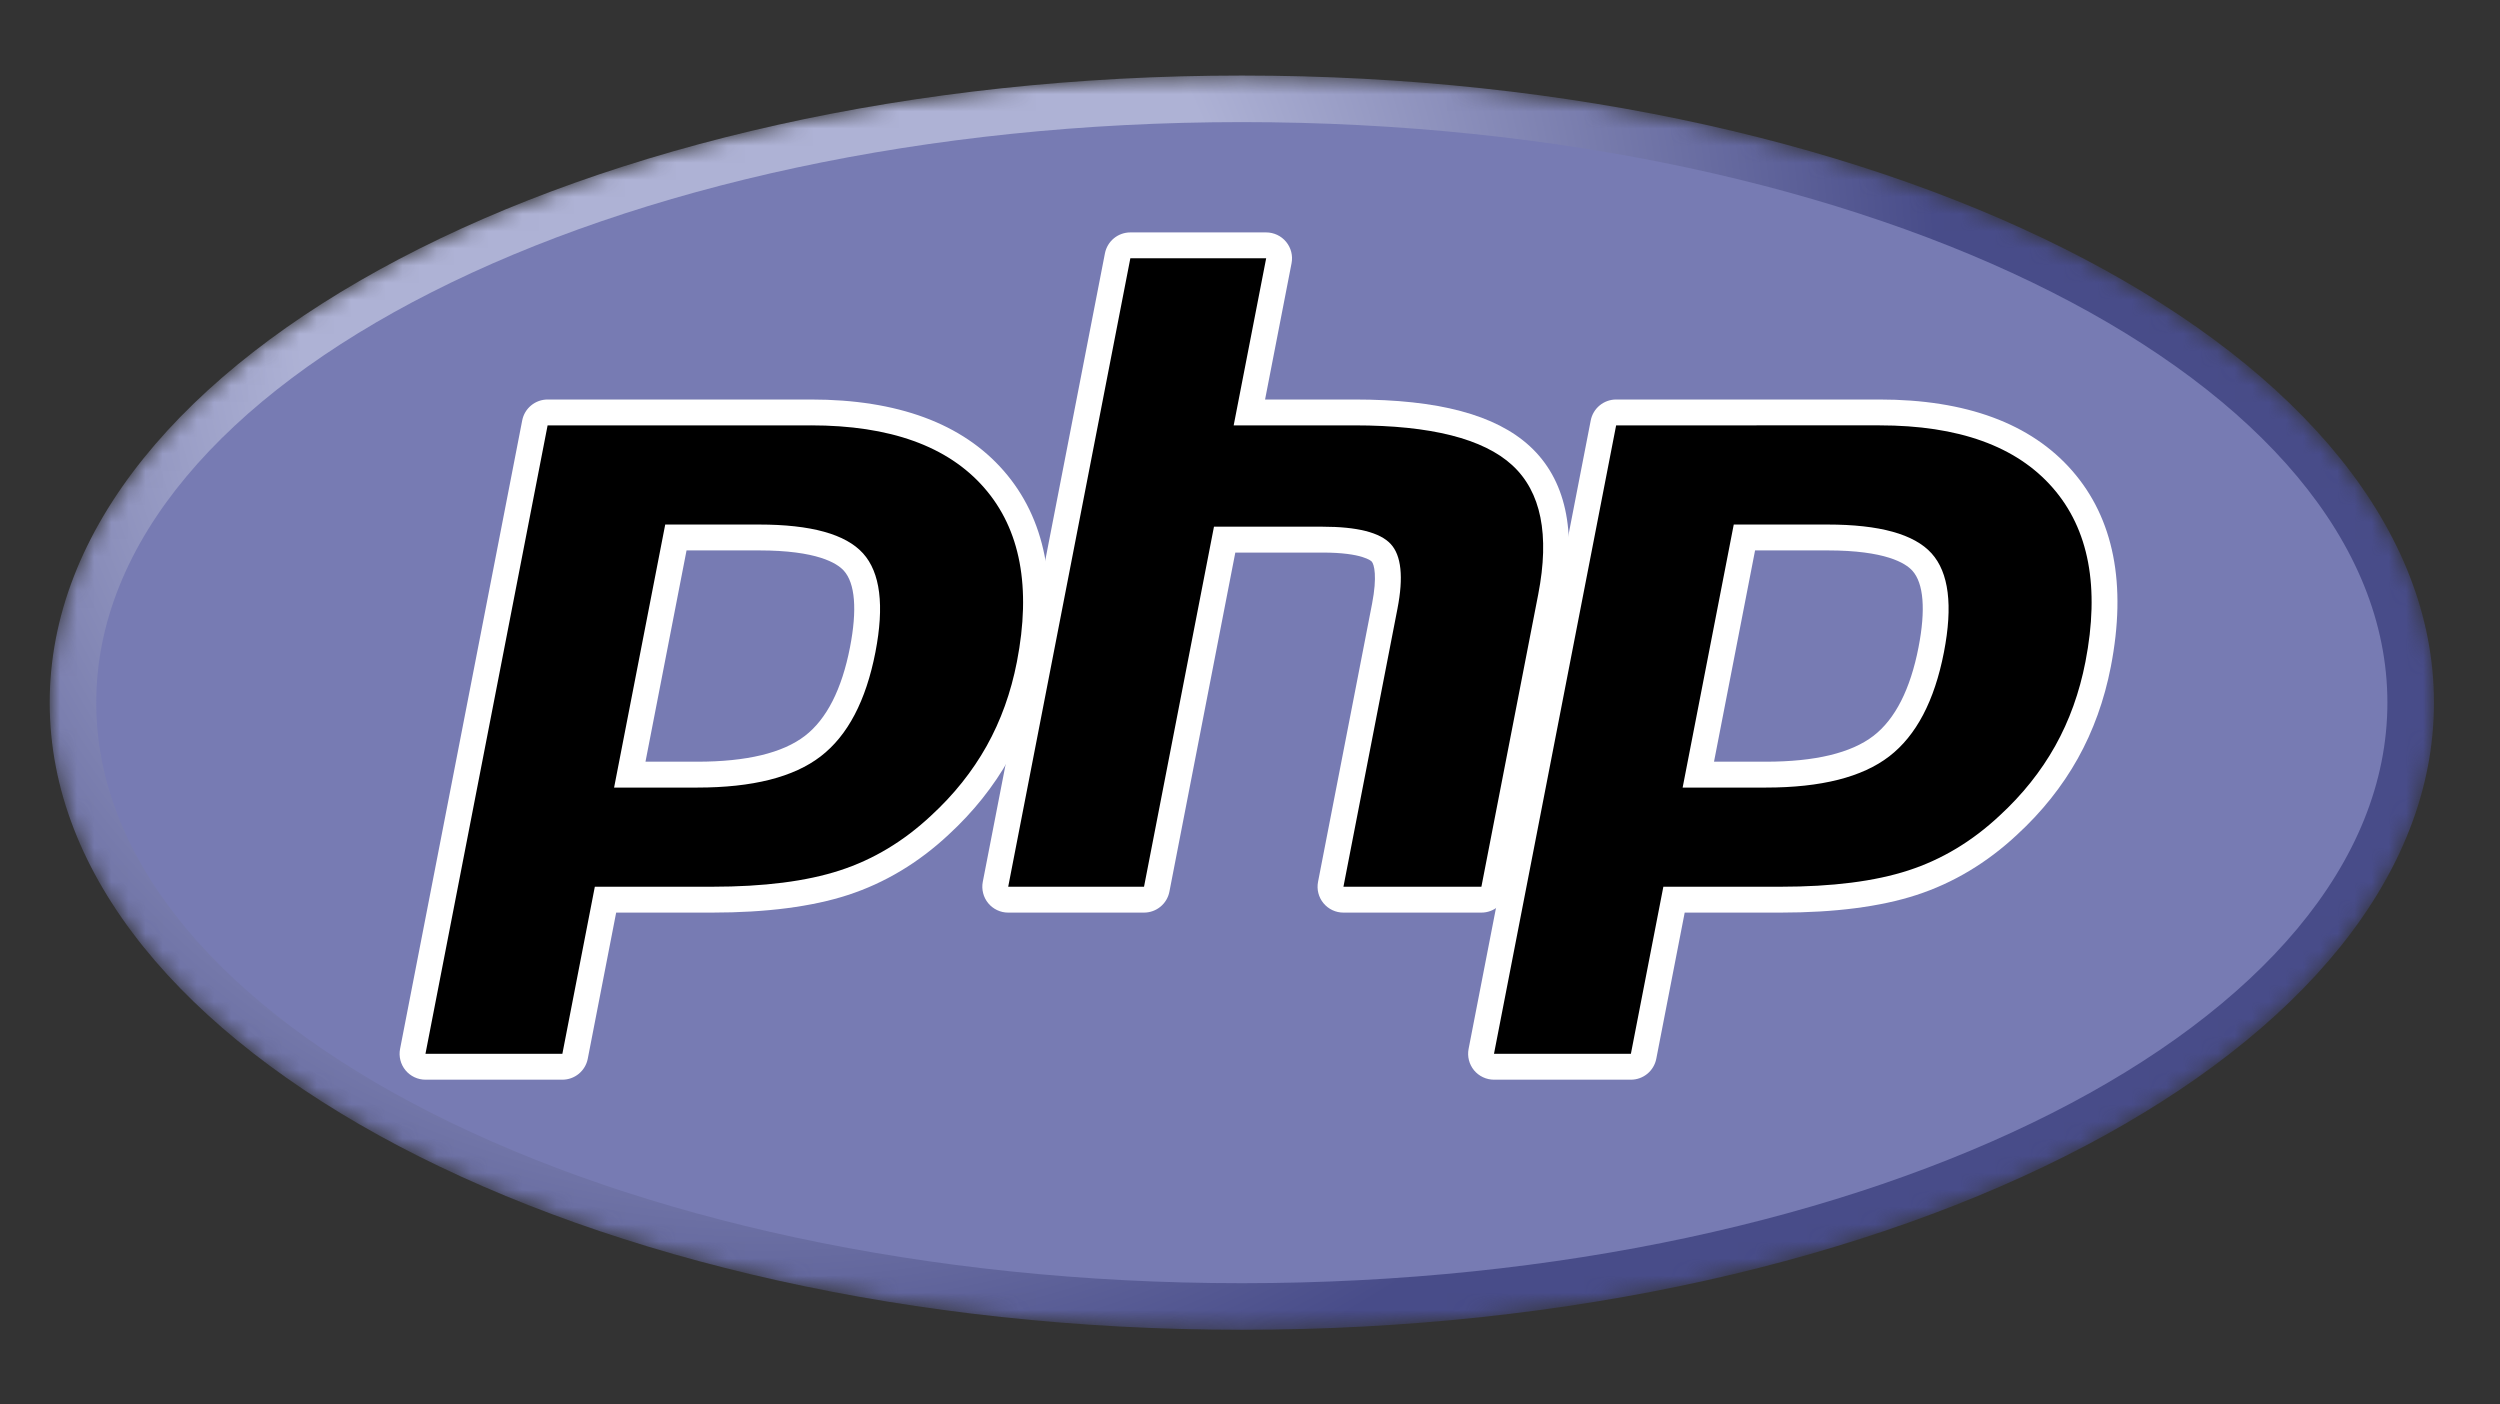
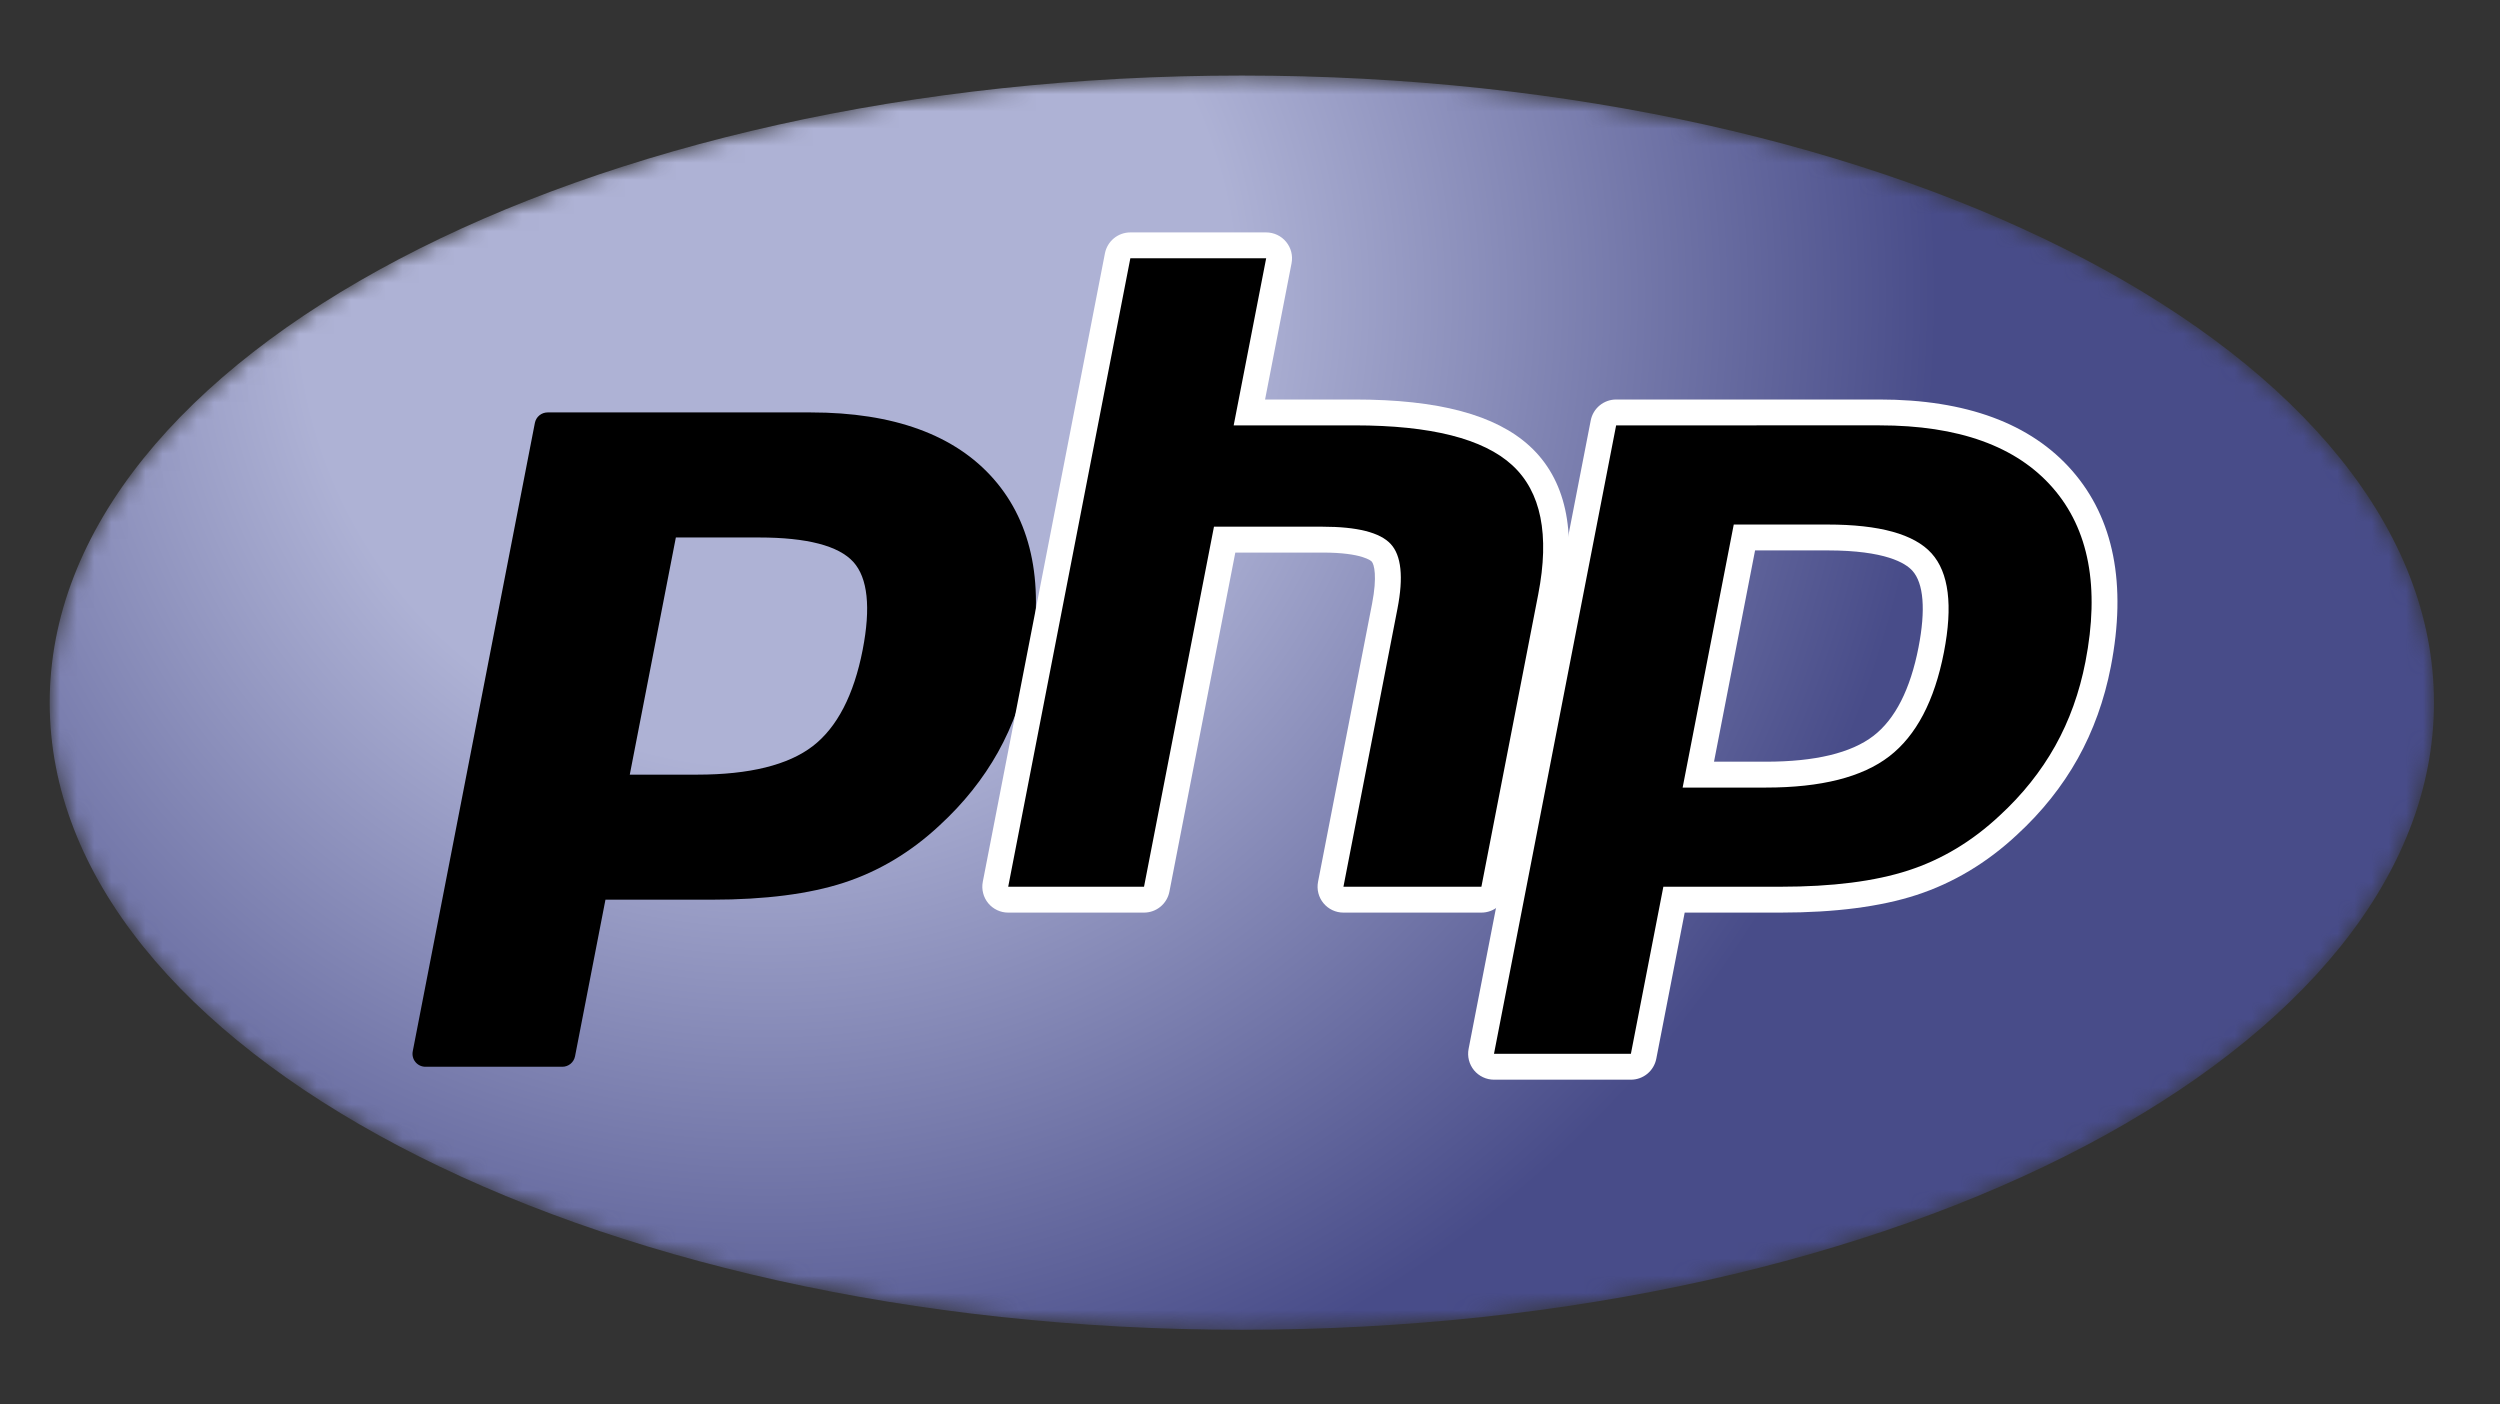
<svg xmlns="http://www.w3.org/2000/svg" width="146" height="82" viewBox="0 0 146 82" fill="none">
  <rect x="0" y="0" width="146" height="82" fill="#333333" stroke="none" />
  <mask id="mask0_421_2728" style="mask-type:luminance" maskUnits="userSpaceOnUse" x="2" y="4" width="141" height="74">
    <path d="M2.902 41.035C2.902 61.262 34.073 77.659 72.523 77.659C110.973 77.659 142.144 61.262 142.144 41.035C142.144 20.809 110.973 4.412 72.523 4.412C34.073 4.412 2.902 20.809 2.902 41.035Z" fill="white" />
  </mask>
  <g mask="url(#mask0_421_2728)">
    <path d="M2.902 41.035C2.902 61.262 34.073 77.659 72.523 77.659C110.973 77.659 142.144 61.262 142.144 41.035C142.144 20.809 110.973 4.412 72.523 4.412C34.073 4.412 2.902 20.809 2.902 41.035Z" fill="url(#paint0_radial_421_2728)" />
  </g>
  <mask id="mask1_421_2728" style="mask-type:luminance" maskUnits="userSpaceOnUse" x="0" y="0" width="146" height="82">
-     <path d="M0 0.242H145.043V81.829H0V0.242Z" fill="white" />
-   </mask>
+     </mask>
  <g mask="url(#mask1_421_2728)">
    <path d="M72.522 74.939C109.47 74.939 139.424 59.76 139.424 41.035C139.424 22.31 109.47 7.131 72.522 7.131C35.574 7.131 5.621 22.31 5.621 41.035C5.621 59.76 35.574 74.939 72.522 74.939" fill="#777BB3" />
  </g>
  <mask id="mask2_421_2728" style="mask-type:luminance" maskUnits="userSpaceOnUse" x="0" y="0" width="146" height="82">
-     <path d="M0 0.242H145.043V81.829H0V0.242Z" fill="white" />
+     <path d="M0 0.242H145.043V81.829H0V0.242" fill="white" />
  </mask>
  <g mask="url(#mask2_421_2728)">
    <path d="M40.725 45.239C43.763 45.239 46.031 44.678 47.466 43.574C48.886 42.481 49.867 40.587 50.381 37.945C50.86 35.476 50.677 33.752 49.838 32.821C48.98 31.871 47.125 31.389 44.325 31.389H39.47L36.779 45.239H40.725ZM24.845 62.299C24.734 62.299 24.624 62.274 24.523 62.227C24.422 62.179 24.333 62.11 24.262 62.024C24.191 61.938 24.14 61.837 24.113 61.73C24.086 61.621 24.082 61.509 24.104 61.399L31.237 24.698C31.271 24.526 31.363 24.37 31.498 24.259C31.634 24.147 31.803 24.086 31.979 24.086H47.353C52.185 24.086 55.781 25.398 58.041 27.986C60.314 30.588 61.016 34.224 60.127 38.794C59.766 40.656 59.144 42.385 58.279 43.934C57.413 45.483 56.268 46.918 54.876 48.197C53.211 49.756 51.325 50.886 49.277 51.552C47.262 52.208 44.674 52.541 41.585 52.541H35.359L33.582 61.687C33.548 61.859 33.456 62.015 33.321 62.126C33.186 62.238 33.016 62.299 32.84 62.299H24.845Z" fill="black" />
-     <path d="M40.094 32.144H44.327C47.706 32.144 48.88 32.886 49.279 33.328C49.941 34.061 50.066 35.608 49.64 37.801C49.162 40.257 48.276 41.998 47.007 42.975C45.707 43.976 43.594 44.483 40.726 44.483H37.696L40.094 32.144ZM47.354 23.331H31.98C31.629 23.331 31.289 23.453 31.019 23.676C30.748 23.899 30.563 24.209 30.497 24.553L23.364 61.255C23.321 61.474 23.328 61.699 23.383 61.915C23.437 62.131 23.539 62.332 23.681 62.504C23.823 62.676 24.001 62.814 24.202 62.909C24.404 63.004 24.624 63.054 24.847 63.054H32.842C33.192 63.054 33.532 62.932 33.803 62.709C34.073 62.486 34.258 62.176 34.325 61.831L35.984 53.296H41.586C44.755 53.296 47.422 52.951 49.513 52.27C51.663 51.571 53.642 50.386 55.394 48.748C56.842 47.416 58.035 45.92 58.939 44.302C59.843 42.684 60.493 40.879 60.87 38.938C61.806 34.127 61.046 30.275 58.611 27.489C56.201 24.73 52.414 23.331 47.354 23.331M35.863 45.994H40.727C43.95 45.994 46.351 45.387 47.928 44.172C49.507 42.957 50.571 40.93 51.124 38.089C51.652 35.361 51.412 33.437 50.401 32.315C49.388 31.194 47.364 30.633 44.327 30.633H38.849L35.863 45.994ZM47.354 24.841C51.979 24.841 55.353 26.055 57.474 28.483C59.594 30.91 60.233 34.299 59.387 38.65C59.039 40.442 58.45 42.081 57.621 43.565C56.79 45.05 55.706 46.409 54.367 47.64C52.77 49.134 50.997 50.199 49.045 50.833C47.094 51.469 44.608 51.785 41.586 51.785H34.738L32.842 61.543H24.847L31.98 24.842H47.354" fill="white" />
    <path d="M78.459 52.541C78.233 52.541 78.019 52.44 77.876 52.266C77.805 52.18 77.754 52.08 77.727 51.972C77.699 51.864 77.696 51.751 77.717 51.642L80.873 35.403C81.173 33.858 81.099 32.75 80.665 32.281C80.399 31.995 79.6 31.515 77.238 31.515H71.522L67.554 51.93C67.521 52.102 67.428 52.257 67.293 52.368C67.158 52.48 66.988 52.541 66.813 52.541H58.88C58.769 52.541 58.659 52.517 58.558 52.469C58.457 52.422 58.368 52.352 58.297 52.266C58.227 52.18 58.176 52.08 58.148 51.972C58.121 51.864 58.118 51.751 58.139 51.642L65.272 14.94C65.306 14.768 65.398 14.613 65.533 14.501C65.669 14.39 65.838 14.329 66.014 14.329H73.946C74.057 14.329 74.167 14.353 74.268 14.401C74.369 14.448 74.458 14.518 74.529 14.604C74.6 14.689 74.651 14.79 74.678 14.898C74.706 15.006 74.709 15.119 74.688 15.228L72.966 24.086H79.116C83.801 24.086 86.978 24.912 88.828 26.611C90.714 28.345 91.302 31.117 90.577 34.851L87.258 51.93C87.225 52.102 87.133 52.257 86.997 52.368C86.862 52.48 86.692 52.541 86.517 52.541H78.459Z" fill="black" />
    <path d="M73.944 13.573H66.012C65.661 13.573 65.321 13.695 65.05 13.918C64.78 14.141 64.595 14.451 64.528 14.796L57.395 51.497C57.352 51.716 57.359 51.941 57.414 52.157C57.468 52.373 57.57 52.575 57.712 52.747C57.854 52.919 58.032 53.057 58.234 53.152C58.435 53.247 58.655 53.297 58.878 53.296H66.81C67.161 53.296 67.501 53.174 67.771 52.951C68.042 52.728 68.227 52.418 68.293 52.074L72.142 32.27H77.236C79.594 32.27 80.088 32.774 80.108 32.795C80.251 32.949 80.439 33.662 80.129 35.258L76.974 51.497C76.931 51.716 76.937 51.942 76.992 52.158C77.047 52.374 77.149 52.575 77.291 52.747C77.433 52.919 77.611 53.057 77.812 53.152C78.014 53.247 78.234 53.297 78.457 53.296H86.515C86.865 53.296 87.205 53.174 87.476 52.951C87.746 52.728 87.931 52.418 87.998 52.074L91.316 34.995C92.095 30.986 91.429 27.978 89.337 26.055C87.341 24.222 83.996 23.331 79.114 23.331H73.88L75.427 15.372C75.469 15.154 75.463 14.928 75.408 14.712C75.353 14.496 75.251 14.295 75.109 14.123C74.968 13.951 74.79 13.813 74.588 13.717C74.386 13.623 74.166 13.573 73.944 13.573ZM73.944 15.084L72.047 24.842H79.114C83.56 24.842 86.627 25.618 88.315 27.168C90.002 28.719 90.508 31.232 89.833 34.707L86.514 51.785H78.457L81.612 35.547C81.971 33.699 81.839 32.439 81.216 31.767C80.592 31.096 79.265 30.759 77.236 30.759H70.896L66.811 51.785H58.879L66.012 15.084H73.944Z" fill="white" />
    <path d="M103.127 45.239C106.166 45.239 108.434 44.678 109.868 43.574C111.288 42.481 112.269 40.587 112.783 37.945C113.262 35.476 113.08 33.752 112.24 32.821C111.383 31.871 109.528 31.389 106.728 31.389H101.872L99.18 45.239H103.127ZM87.248 62.299C87.136 62.299 87.026 62.274 86.925 62.227C86.825 62.179 86.736 62.11 86.665 62.024C86.594 61.938 86.543 61.837 86.515 61.73C86.488 61.621 86.485 61.509 86.506 61.399L93.639 24.698C93.673 24.526 93.765 24.37 93.901 24.259C94.036 24.148 94.206 24.087 94.381 24.086H109.755C114.587 24.086 118.183 25.398 120.444 27.986C122.717 30.587 123.418 34.224 122.53 38.794C122.168 40.656 121.546 42.385 120.681 43.934C119.815 45.483 118.67 46.918 117.279 48.197C115.613 49.756 113.727 50.886 111.679 51.552C109.664 52.208 107.076 52.541 103.987 52.541H97.761L95.984 61.687C95.951 61.86 95.859 62.015 95.723 62.126C95.588 62.238 95.418 62.299 95.243 62.299H87.248Z" fill="black" />
    <path d="M102.496 32.144H106.729C110.108 32.144 111.282 32.886 111.681 33.328C112.343 34.061 112.468 35.608 112.042 37.801C111.564 40.257 110.678 41.998 109.409 42.975C108.109 43.976 105.996 44.483 103.129 44.483H100.098L102.496 32.144ZM109.756 23.331H94.382C94.031 23.331 93.692 23.453 93.421 23.676C93.15 23.899 92.966 24.209 92.899 24.553L85.766 61.255C85.724 61.474 85.73 61.699 85.785 61.915C85.84 62.131 85.942 62.332 86.083 62.504C86.225 62.676 86.403 62.814 86.605 62.909C86.806 63.004 87.026 63.054 87.249 63.054H95.244C95.595 63.054 95.934 62.932 96.205 62.709C96.475 62.486 96.66 62.176 96.727 61.831L98.386 53.296H103.989C107.157 53.296 109.824 52.951 111.915 52.27C114.066 51.571 116.045 50.386 117.796 48.748C119.245 47.416 120.437 45.92 121.341 44.302C122.246 42.684 122.895 40.879 123.272 38.938C124.208 34.127 123.448 30.275 121.014 27.489C118.603 24.73 114.816 23.331 109.756 23.331M98.266 45.994H103.129C106.352 45.994 108.753 45.387 110.331 44.172C111.909 42.957 112.973 40.93 113.526 38.089C114.055 35.361 113.814 33.437 112.803 32.315C111.791 31.194 109.766 30.633 106.729 30.633H101.251L98.266 45.994ZM109.756 24.841C114.381 24.841 117.755 26.055 119.876 28.483C121.997 30.91 122.635 34.299 121.789 38.65C121.441 40.442 120.852 42.081 120.023 43.565C119.192 45.05 118.108 46.409 116.769 47.64C115.172 49.134 113.399 50.199 111.447 50.833C109.496 51.469 107.01 51.785 103.989 51.785H97.14L95.244 61.543H87.249L94.382 24.842L109.756 24.841Z" fill="white" />
  </g>
  <defs>
    <radialGradient id="paint0_radial_421_2728" cx="0" cy="0" r="1" gradientUnits="userSpaceOnUse" gradientTransform="translate(44.703 17.288) scale(91.422 91.422)">
      <stop stop-color="#AEB2D5" />
      <stop offset="0.3" stop-color="#AEB2D5" />
      <stop offset="0.75" stop-color="#484C89" />
      <stop offset="1" stop-color="#484C89" />
    </radialGradient>
  </defs>
</svg>